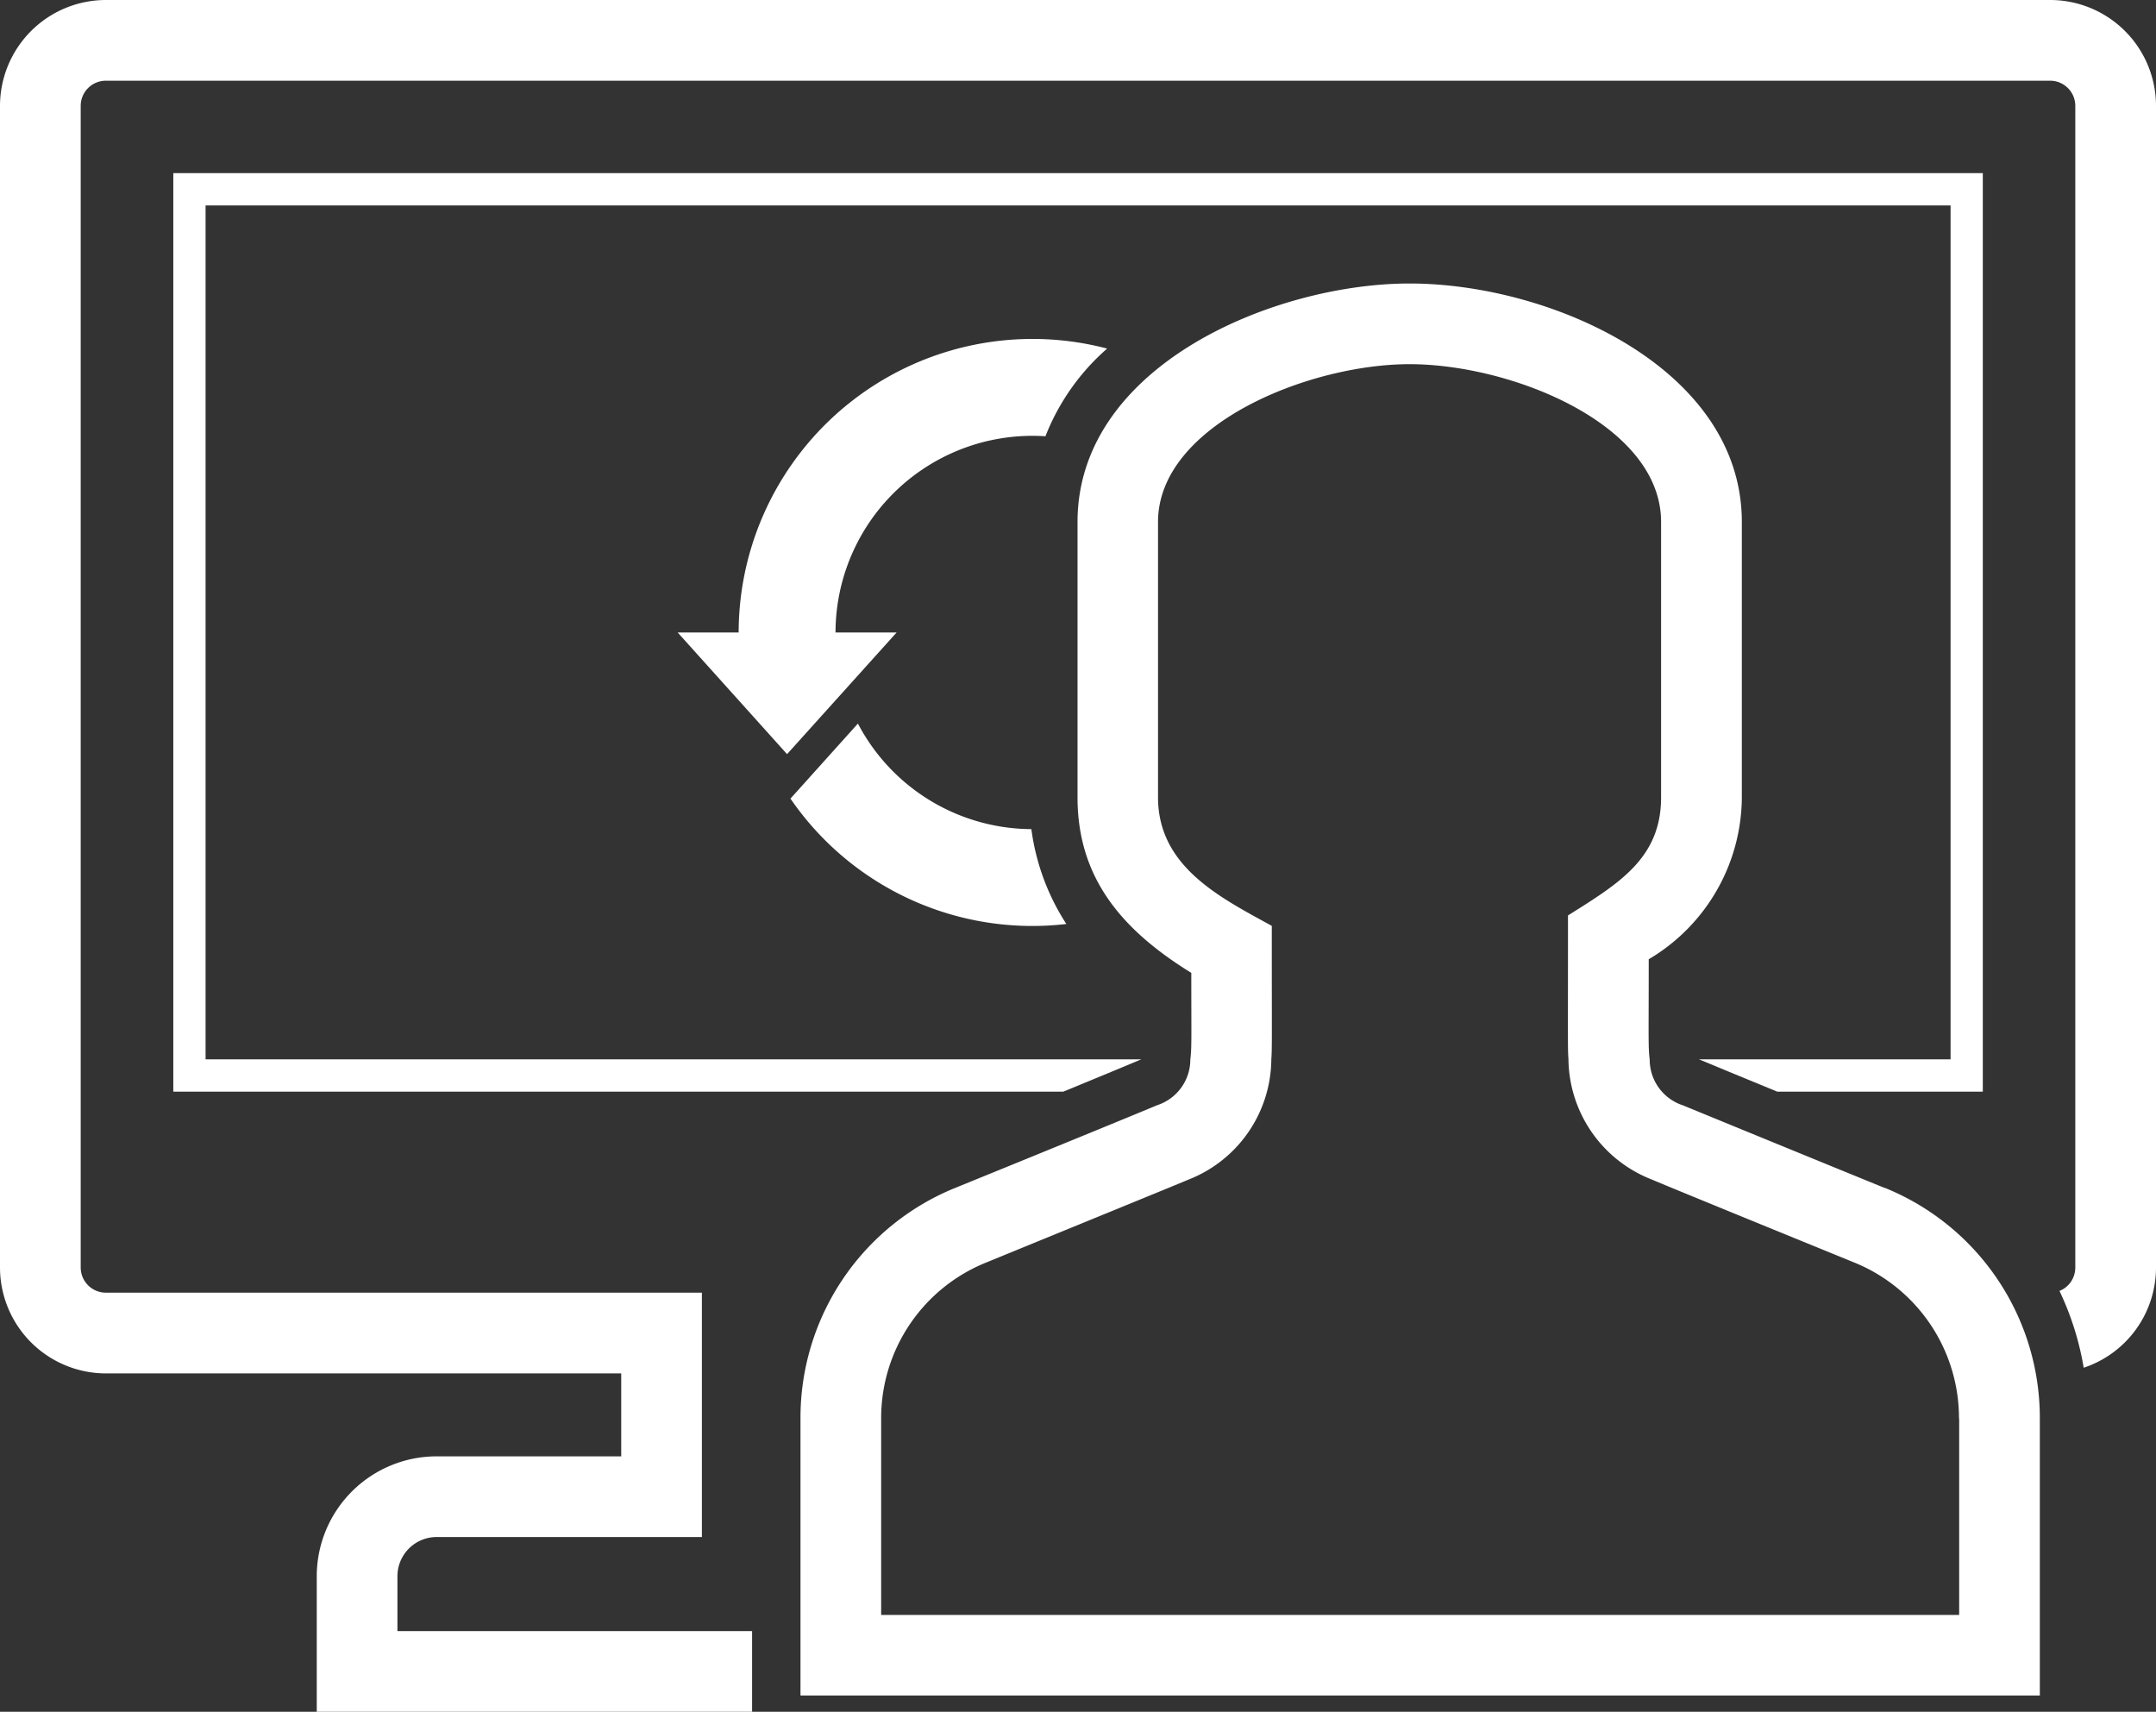
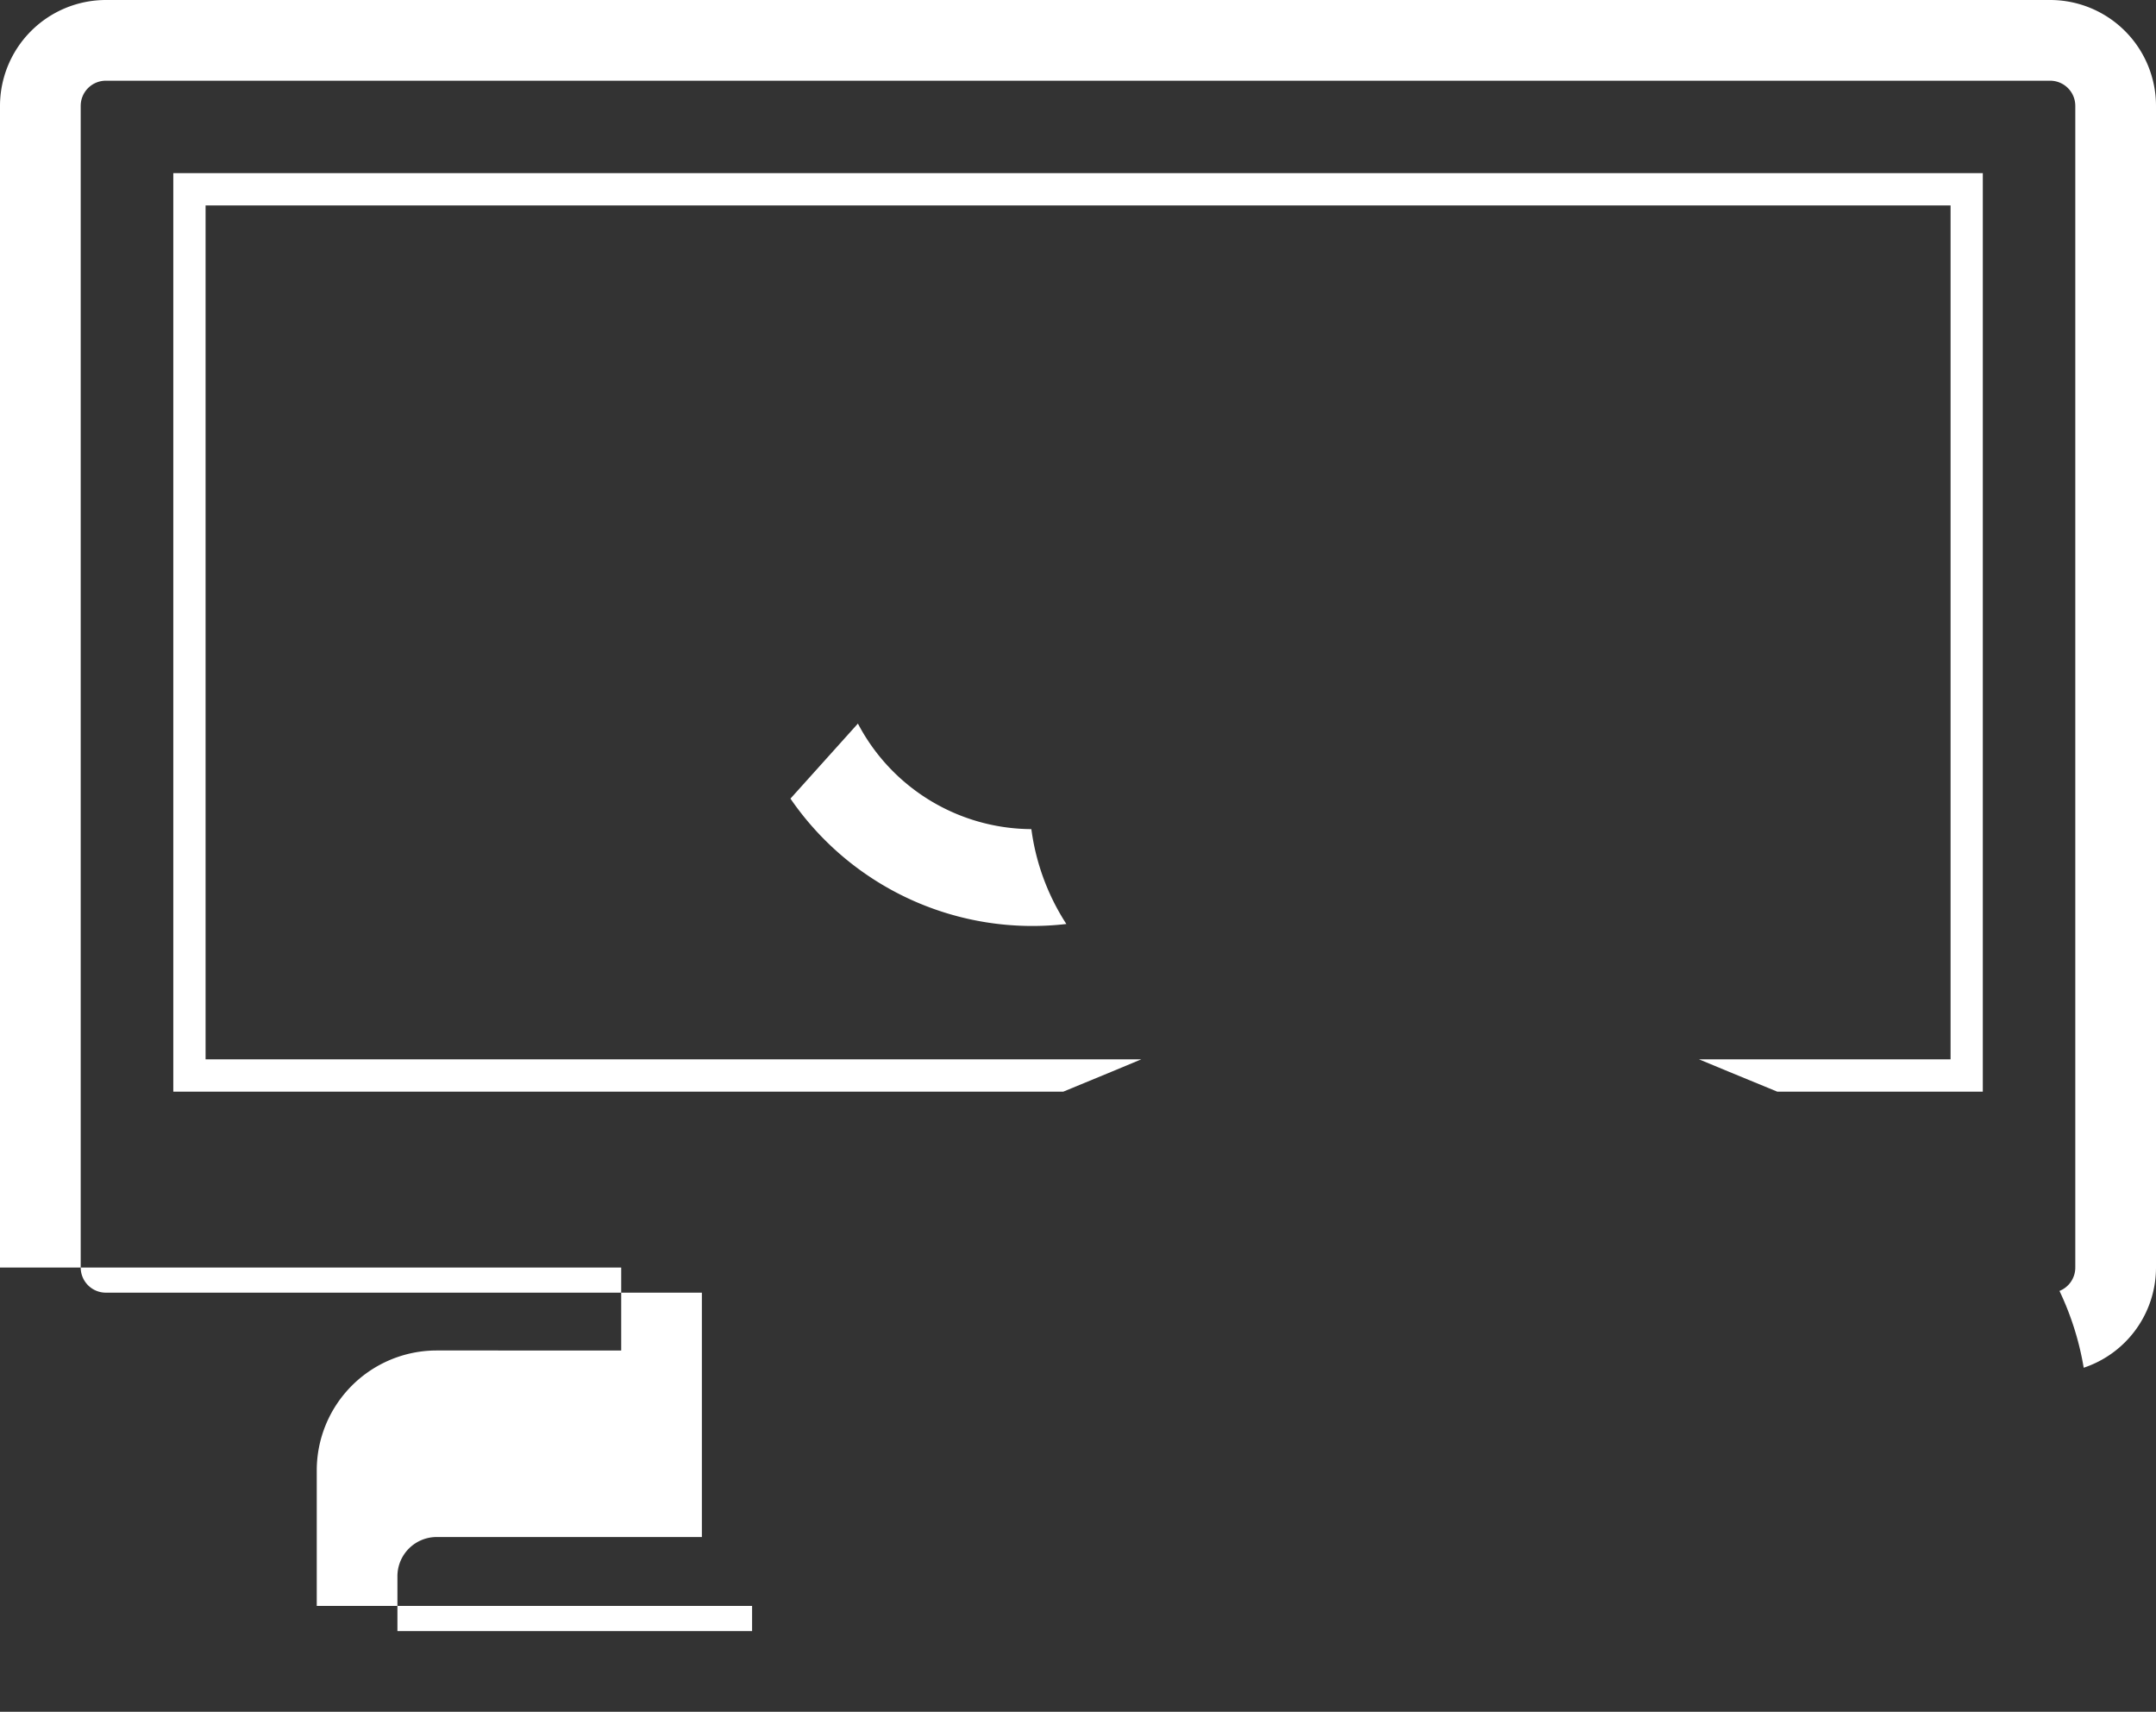
<svg xmlns="http://www.w3.org/2000/svg" id="img-recent-graduate" width="60" height="47.634" viewBox="0 0 60 47.634">
  <rect x="0" y="0" width="60" height="47.634" fill="#333333" stroke="none" />
-   <path id="パス_89" data-name="パス 89" d="M57.054,0H2.946A2.95,2.95,0,0,0,0,2.946V35.272a2.95,2.95,0,0,0,2.946,2.946H17.288v2.308H12.151a3.338,3.338,0,0,0-3.336,3.336v3.772H20.93V45.388H11.06V43.862a1.092,1.092,0,0,1,1.091-1.091h7.382v-6.8H2.946a.7.7,0,0,1-.7-.7V2.946a.7.7,0,0,1,.7-.7H57.054a.7.7,0,0,1,.7.7V35.272a.7.7,0,0,1-.44.651,8.068,8.068,0,0,1,.674,2.137A2.94,2.94,0,0,0,60,35.272V2.946A2.947,2.947,0,0,0,57.054,0" fill="#fff" />
+   <path id="パス_89" data-name="パス 89" d="M57.054,0H2.946A2.95,2.95,0,0,0,0,2.946V35.272H17.288v2.308H12.151a3.338,3.338,0,0,0-3.336,3.336v3.772H20.93V45.388H11.06V43.862a1.092,1.092,0,0,1,1.091-1.091h7.382v-6.8H2.946a.7.7,0,0,1-.7-.7V2.946a.7.7,0,0,1,.7-.7H57.054a.7.7,0,0,1,.7.7V35.272a.7.7,0,0,1-.44.651,8.068,8.068,0,0,1,.674,2.137A2.94,2.94,0,0,0,60,35.272V2.946A2.947,2.947,0,0,0,57.054,0" fill="#fff" />
  <path id="パス_90" data-name="パス 90" d="M53.2,35.391c.018.009.045.018.076.031.3.126,1.006.418,2.1.867h5.721V10.73H10.74V36.289H35.509c1.087-.449,1.787-.736,2.093-.867l.076-.031H11.638V11.628H60.2V35.391Z" transform="translate(-5.917 -5.912)" fill="#fff" />
-   <path id="パス_91" data-name="パス 91" d="M53.935,21.277s.013-.009.018-.013a8.179,8.179,0,0,0-10.256,7.9H42c2.405,2.674,1.736,1.93,3.044,3.386,1.928-2.14,1.229-1.364,3.049-3.386h-1.7a5.48,5.48,0,0,1,5.842-5.46,6.272,6.272,0,0,1,1.7-2.425" transform="translate(-23.141 -11.564)" fill="#fff" />
  <path id="パス_92" data-name="パス 92" d="M50.867,44.84,48.99,46.928a8.163,8.163,0,0,0,7.678,3.489,6.391,6.391,0,0,1-.974-2.64,5.481,5.481,0,0,1-4.827-2.937" transform="translate(-26.992 -24.705)" fill="#fff" />
-   <path id="パス_93" data-name="パス 93" d="M79.781,42.738c-3.166-1.293-5.056-2.07-5.617-2.3a1.337,1.337,0,0,1-.921-1.275c-.044-.347-.027-.614-.027-2.789a5.265,5.265,0,0,0,2.591-4.5V24.207c0-4.281-5.323-6.637-9.246-6.637-3.759,0-9.241,2.276-9.241,6.637v7.661c0,2.257,1.247,3.7,3.166,4.885,0,1.822.015,2.071-.027,2.407a1.337,1.337,0,0,1-.921,1.275c-.557.233-2.447,1.01-5.617,2.3a6.9,6.9,0,0,0-4.311,6.417v7.71H84.1v-7.71a6.908,6.908,0,0,0-4.315-6.417m2.07,6.417V54.62h-30V49.155a4.665,4.665,0,0,1,2.914-4.338c3.175-1.3,5.074-2.075,5.644-2.313a3.624,3.624,0,0,0,2.3-3.345c.022-.316.013-.469.013-3.714-1.427-.785-3.166-1.641-3.166-3.579V24.207c0-2.7,4.185-4.392,7-4.392,2.835,0,7,1.671,7,4.392v7.661c0,1.7-1.181,2.4-2.591,3.287,0,3.581-.009,3.69.013,4.005A3.635,3.635,0,0,0,73.292,42.5c.61.261,5.644,2.313,5.644,2.313a4.674,4.674,0,0,1,2.914,4.338" transform="translate(-27.333 -9.681)" fill="#fff" />
</svg>